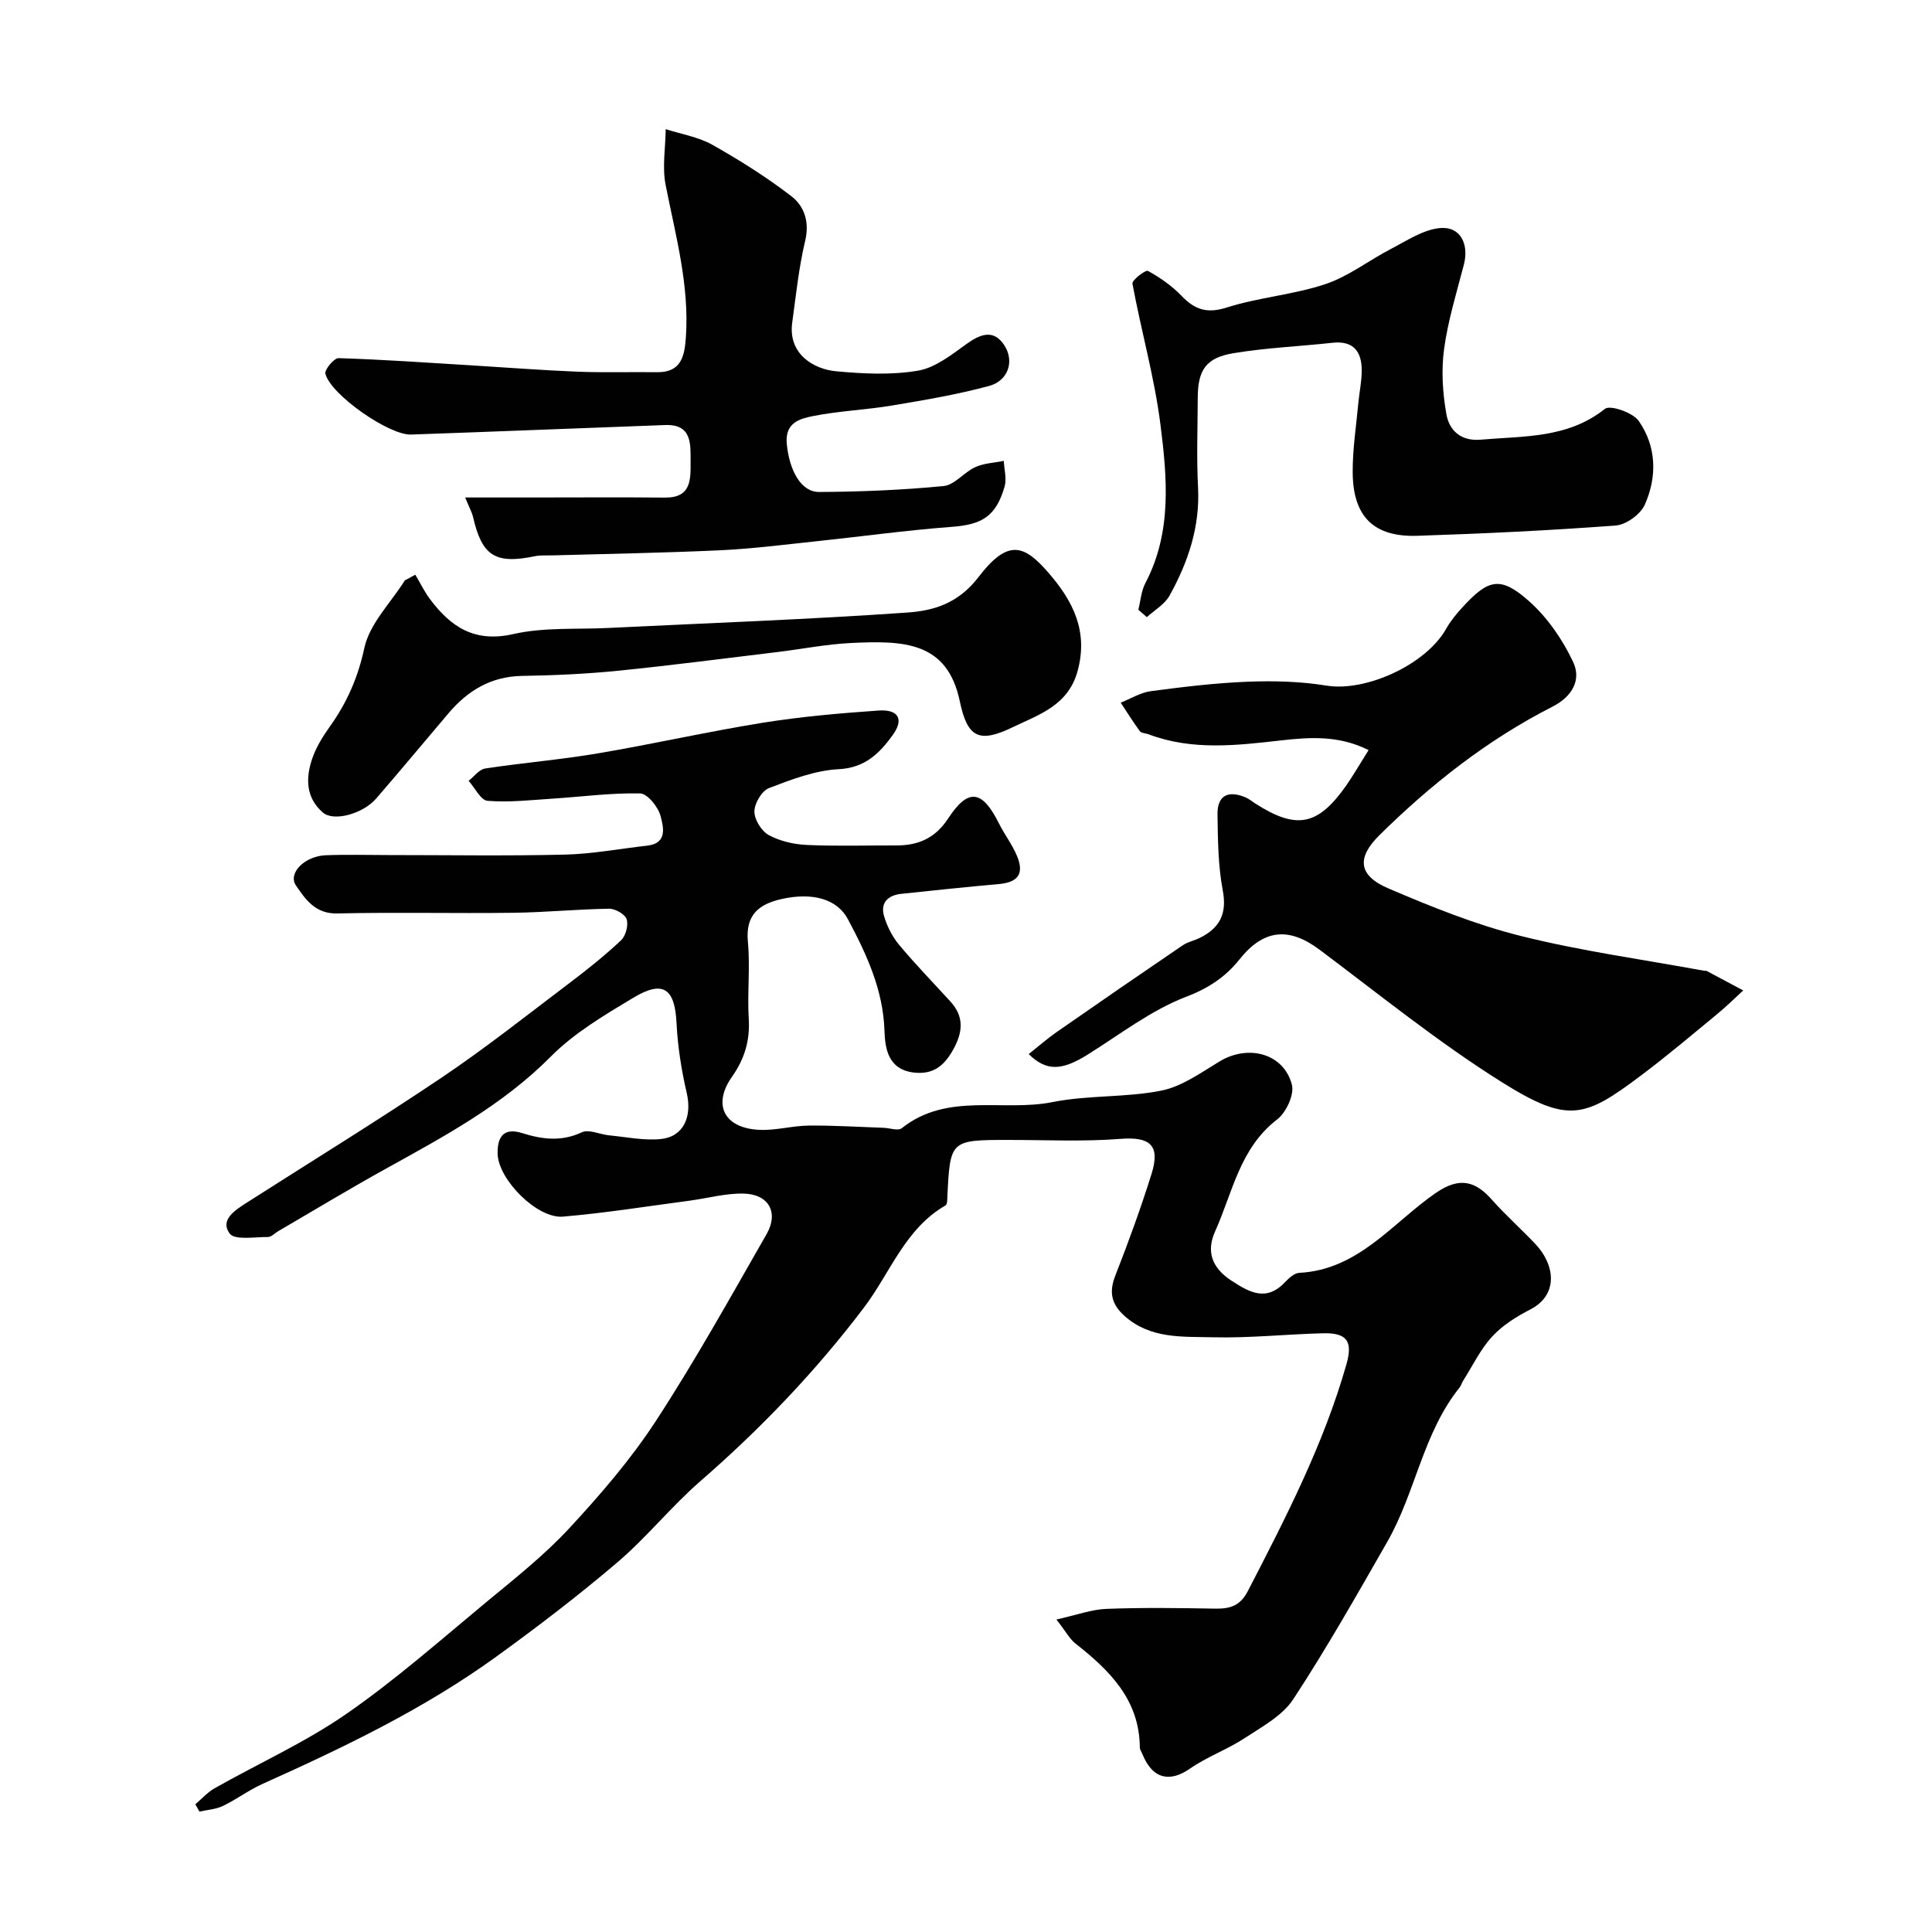
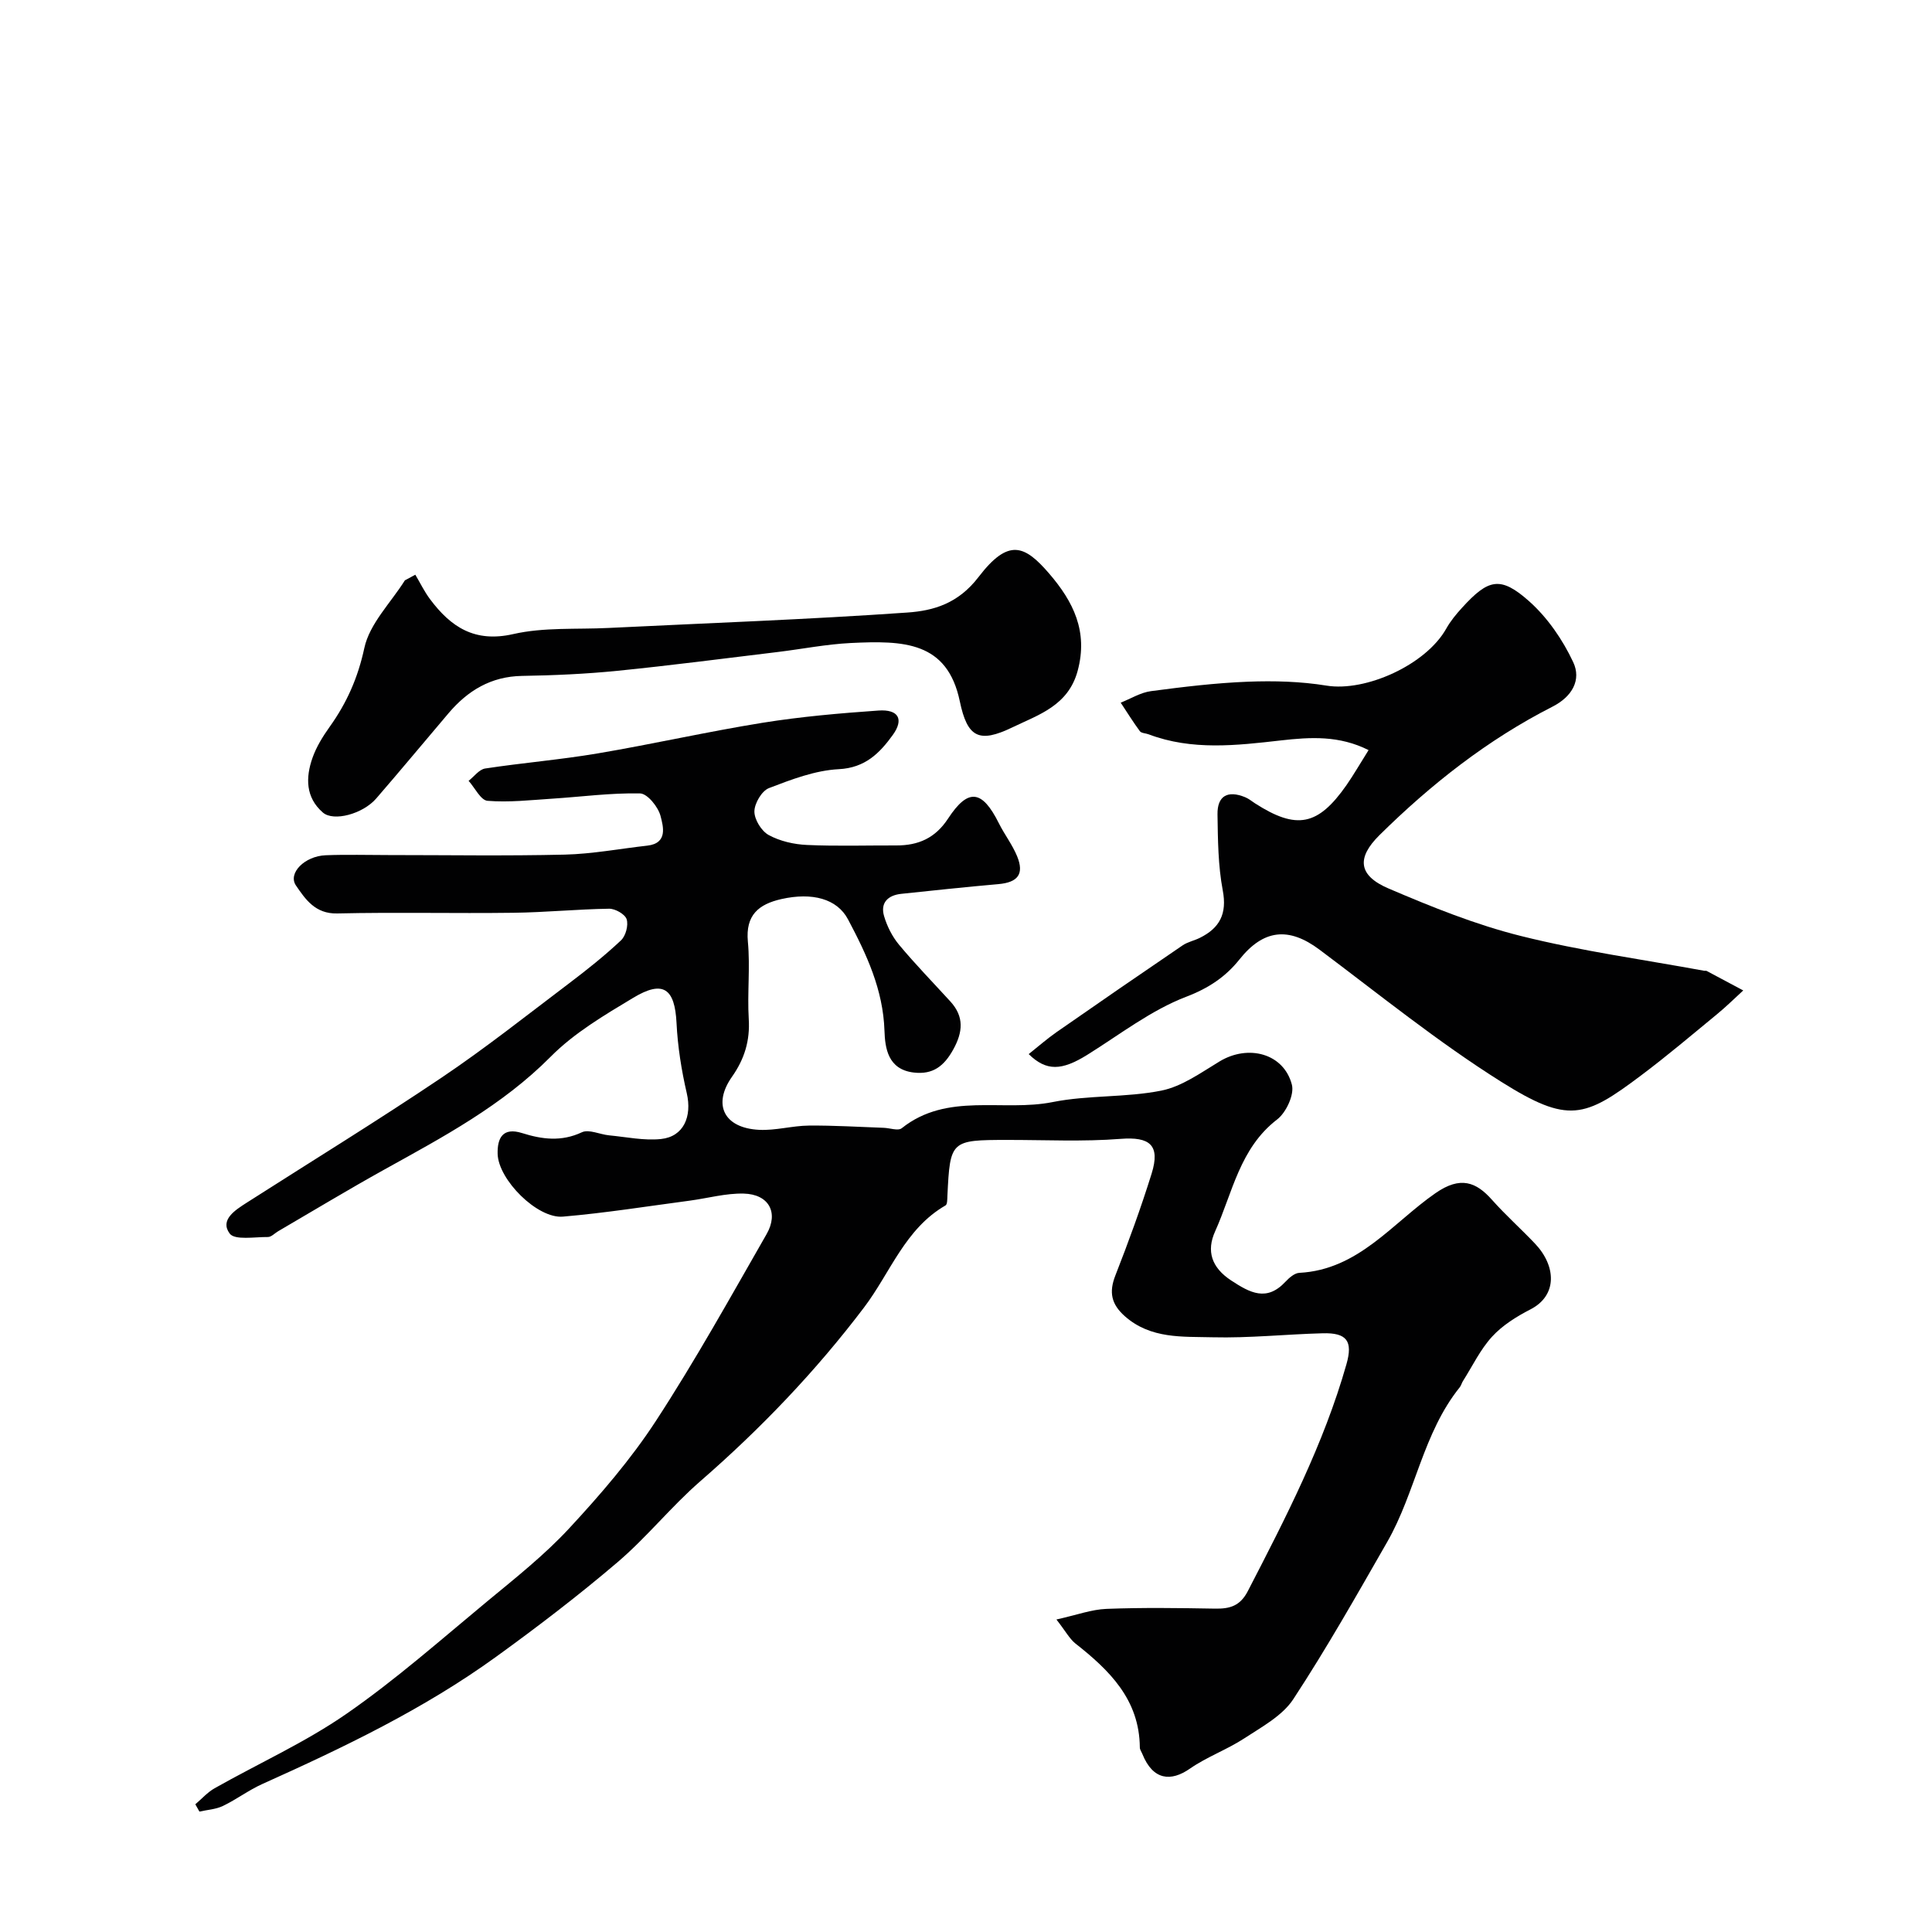
<svg xmlns="http://www.w3.org/2000/svg" enable-background="new 0 0 400 400" viewBox="0 0 400 400">
  <g fill="#010102">
    <path d="m218.72 335.3c4.22-.94 7.27-2.08 10.36-2.2 7.49-.29 15-.18 22.5-.05 3.06.05 5.18-.55 6.77-3.63 7.86-15.21 15.71-30.41 20.42-46.98 1.37-4.81.06-6.53-4.91-6.4-7.6.2-15.21 1.02-22.8.83-6.23-.16-12.81.37-18.15-4.34-2.82-2.49-3.36-4.97-1.98-8.47 2.72-6.94 5.28-13.96 7.5-21.07 1.85-5.94-.4-7.67-6.42-7.2-7.79.61-15.65.21-23.48.22-11.7.01-11.82.12-12.38 11.55-.03.7 0 1.79-.39 2.01-8.4 4.84-11.44 13.97-16.88 21.14-10.02 13.23-21.4 25.1-33.91 35.98-6 5.22-11.03 11.55-17.07 16.71-8.08 6.89-16.55 13.37-25.16 19.6-15 10.86-31.62 18.81-48.45 26.37-2.82 1.27-5.34 3.19-8.13 4.53-1.47.71-3.24.8-4.87 1.17-.28-.5-.57-1-.85-1.51 1.32-1.12 2.51-2.48 3.99-3.32 9.09-5.14 18.72-9.47 27.27-15.39 10.21-7.07 19.59-15.37 29.19-23.32 5.84-4.83 11.85-9.59 16.97-15.12 6.45-6.96 12.74-14.26 17.91-22.18 8.19-12.55 15.48-25.7 22.94-38.71 2.57-4.48.45-8.28-4.74-8.4-3.7-.09-7.43.96-11.15 1.46-8.75 1.16-17.49 2.56-26.28 3.31-5.3.45-13.37-7.65-13.51-12.99-.08-3.27 1.05-5.57 5.06-4.31 4.13 1.3 8.13 1.83 12.37-.16 1.46-.69 3.74.45 5.65.63 3.58.34 7.23 1.13 10.75.76 4.7-.5 6.44-4.66 5.33-9.48-1.1-4.75-1.88-9.65-2.12-14.51-.35-7.17-2.75-8.99-8.96-5.25-5.99 3.6-12.23 7.28-17.09 12.19-10.03 10.11-22.25 16.61-34.42 23.36-7.42 4.12-14.69 8.51-22.02 12.79-.7.41-1.41 1.19-2.1 1.19-2.74-.03-6.88.71-7.93-.72-2.08-2.82 1.13-4.85 3.52-6.38 13.47-8.61 27.1-16.98 40.36-25.9 9.07-6.1 17.66-12.92 26.39-19.52 3.71-2.81 7.37-5.72 10.75-8.9.98-.92 1.57-3.12 1.17-4.37-.33-1.04-2.36-2.2-3.63-2.18-6.61.1-13.2.76-19.81.84-12.16.16-24.34-.14-36.5.14-4.54.1-6.58-2.95-8.52-5.78-1.74-2.54 1.79-6.1 6.16-6.27 4.33-.17 8.67-.04 13-.04 12.17 0 24.34.2 36.5-.09 5.7-.14 11.38-1.22 17.07-1.86 4.31-.48 3.3-4 2.75-6.13-.48-1.88-2.72-4.65-4.24-4.68-6.07-.13-12.15.7-18.23 1.09-4.45.29-8.94.8-13.35.44-1.41-.11-2.62-2.69-3.92-4.14 1.14-.88 2.18-2.36 3.43-2.55 7.75-1.18 15.59-1.82 23.32-3.13 11.41-1.93 22.71-4.5 34.13-6.34 7.92-1.27 15.96-1.97 23.97-2.53 4.15-.29 5.33 1.79 2.97 5.06-2.7 3.73-5.69 6.8-11.18 7.08-4.89.25-9.8 2.13-14.46 3.92-1.48.57-3 3.16-3.01 4.83-.01 1.68 1.46 4.07 2.97 4.89 2.33 1.27 5.22 1.93 7.91 2.05 6.15.28 12.33.08 18.5.1 4.56.01 8.07-1.51 10.73-5.58 4.16-6.35 7.05-5.93 10.5.98 1.16 2.33 2.8 4.44 3.78 6.83 1.52 3.71.15 5.43-3.9 5.78-6.7.59-13.4 1.3-20.09 2.01-2.74.29-4.37 1.84-3.55 4.62.62 2.1 1.69 4.23 3.09 5.91 3.38 4.06 7.08 7.86 10.64 11.76 2.87 3.15 2.59 6.31.6 9.92-1.89 3.42-4.19 5.28-8.25 4.78-5.3-.66-5.88-5.07-6-8.65-.28-8.53-3.72-15.84-7.55-23.06-2.26-4.27-7.41-5.63-13.78-4.2-4.69 1.06-7.47 3.29-6.95 8.82.5 5.29-.14 10.67.18 15.98.28 4.52-.88 8.31-3.46 11.98-4.09 5.8-1.65 10.64 5.62 11 3.41.17 6.85-.85 10.29-.88 5.16-.05 10.32.28 15.48.46 1.27.04 2.99.68 3.74.09 9.44-7.53 20.9-3.34 31.26-5.42 7.36-1.47 15.13-.9 22.49-2.37 4.26-.85 8.21-3.72 12.07-6.05 5.93-3.58 13.28-1.66 14.96 4.82.54 2.06-1.19 5.77-3.05 7.2-7.75 5.95-9.23 15.15-12.85 23.19-1.82 4.03-.76 7.46 3.32 10.14 3.93 2.58 7.36 4.45 11.27.25.76-.81 1.86-1.77 2.84-1.82 12.27-.64 19.28-10.32 28.23-16.52 5.15-3.57 8.4-2.29 11.68 1.41 2.81 3.16 5.99 5.99 8.9 9.06 4.38 4.62 4.69 10.71-.94 13.61-2.88 1.48-5.8 3.3-7.95 5.65-2.44 2.66-4.06 6.09-6.03 9.19-.26.41-.37.93-.67 1.3-7.61 9.46-9.14 21.76-15.01 32.01-6.29 10.97-12.52 22-19.45 32.56-2.26 3.44-6.5 5.72-10.13 8.1-3.59 2.35-7.77 3.84-11.29 6.29-3.89 2.71-7.62 2.43-9.82-3.03-.18-.46-.53-.91-.53-1.36-.08-9.94-6.3-16-13.41-21.59-1.19-.99-2-2.54-3.86-4.91z" />
    <path d="m283.35 155.3c-6.1-3.06-12.01-2.7-18.19-2-9.13 1.04-18.38 2.13-27.36-1.27-.6-.23-1.48-.22-1.8-.64-1.41-1.91-2.66-3.93-3.97-5.91 2.09-.83 4.13-2.11 6.29-2.39 6.65-.88 13.34-1.69 20.03-1.95 5.42-.21 10.95-.06 16.29.81 8.12 1.32 20.59-4.31 24.79-11.8.87-1.55 2.04-2.98 3.25-4.3 5.47-6.02 7.97-6.65 13.93-1.35 3.8 3.39 6.94 7.96 9.11 12.6 1.7 3.63-.16 7.11-4.32 9.22-13.41 6.83-25.11 16.04-35.79 26.58-4.74 4.68-4.45 8.35 1.87 11.05 8.93 3.82 18.06 7.51 27.46 9.85 12.46 3.11 25.26 4.86 37.91 7.19.16.03.36-.04.49.03 2.53 1.34 5.06 2.69 7.58 4.04-1.8 1.65-3.54 3.37-5.43 4.92-5.19 4.27-10.32 8.62-15.69 12.65-11.72 8.81-15.07 10.09-28.96 1.36-13.1-8.23-25.21-18.05-37.62-27.35-6.45-4.84-11.67-4.19-16.61 2.01-2.82 3.54-6.33 5.93-11 7.71-7.3 2.79-13.76 7.83-20.5 12.03-5.3 3.3-8.47 3.43-12.13-.15 1.95-1.55 3.78-3.16 5.77-4.55 8.67-6.04 17.37-12.03 26.11-17.97 1.05-.71 2.39-.97 3.54-1.54 4.12-2.04 5.68-4.97 4.76-9.83-.97-5.13-1.01-10.47-1.09-15.73-.06-3.85 2.1-5.05 5.72-3.57.74.3 1.38.84 2.06 1.28 8.6 5.52 13.02 4.66 18.92-3.77 1.48-2.13 2.77-4.39 4.58-7.26z" />
-     <path d="m96.31 103h13.86c9.16 0 18.33-.07 27.49.02 5.54.06 5.32-3.81 5.32-7.51 0-3.69.25-7.71-5.28-7.51-17.53.64-35.06 1.36-52.6 1.97-4.56.16-16.61-8.24-17.73-12.58-.22-.84 1.79-3.26 2.72-3.24 9.06.28 18.12.92 27.17 1.47 7.41.45 14.81 1.03 22.23 1.33 5.51.22 11.04.04 16.56.11 5 .06 5.68-3.34 5.95-7.18.76-10.83-2.13-21.13-4.19-31.59-.73-3.7-.03-7.69.02-11.55 3.23 1.04 6.74 1.6 9.64 3.23 5.66 3.19 11.21 6.68 16.36 10.64 2.69 2.07 3.81 5.31 2.87 9.26-1.32 5.54-1.9 11.26-2.68 16.93-.89 6.44 4.38 9.64 9.11 10.07 5.62.52 11.44.81 16.94-.13 3.6-.61 6.98-3.33 10.12-5.58 2.88-2.06 5.54-2.98 7.7.26 2.21 3.31.88 7.4-3.09 8.48-6.57 1.78-13.33 2.92-20.06 4.05-5.49.92-11.1 1.12-16.55 2.22-2.62.53-5.69 1.37-5.3 5.67.5 5.4 2.87 10.05 6.72 10.02 8.59-.05 17.21-.4 25.76-1.23 2.27-.22 4.22-2.86 6.54-3.91 1.79-.82 3.92-.9 5.91-1.3.09 1.78.64 3.7.17 5.32-1.79 6.21-4.7 7.87-10.94 8.34-9.48.71-18.92 2.03-28.38 3.02-6.53.69-13.05 1.53-19.6 1.83-11.59.54-23.2.73-34.79 1.06-1.16.03-2.36-.07-3.48.16-8.28 1.71-11.02-.02-12.88-8.2-.17-.76-.59-1.47-1.61-3.95z" />
-     <path d="m235.68 126.24c.47-1.84.59-3.86 1.45-5.5 5.55-10.55 4.52-21.84 3.12-32.89-1.24-9.8-4-19.39-5.79-29.13-.13-.71 2.72-2.9 3.21-2.63 2.51 1.38 4.97 3.09 6.95 5.16 2.76 2.88 5.28 3.72 9.39 2.41 6.64-2.11 13.79-2.63 20.38-4.83 4.81-1.6 9.02-4.93 13.6-7.3 3.24-1.68 6.55-3.92 10-4.3 4.3-.48 6.22 3.2 5.08 7.6-1.51 5.79-3.29 11.56-4.09 17.45-.6 4.41-.3 9.08.48 13.48.59 3.34 2.98 5.63 7.09 5.27 8.9-.78 18-.22 25.73-6.38 1.08-.86 5.78.76 7 2.5 3.69 5.28 3.84 11.55 1.26 17.34-.89 1.99-3.85 4.15-6.01 4.31-13.67 1.03-27.37 1.68-41.08 2.13-9.03.3-13.34-3.97-13.39-13.15-.03-4.75.72-9.5 1.16-14.25.21-2.28.71-4.55.71-6.83 0-3.91-1.69-6.21-6.07-5.73-6.84.75-13.74 1.03-20.51 2.16-5.71.95-7.35 3.51-7.37 9.26-.02 6.16-.26 12.34.06 18.49.43 8.19-2.06 15.53-5.92 22.47-1 1.79-3.09 2.97-4.68 4.42-.57-.51-1.17-1.02-1.76-1.53z" />
+     <path d="m235.68 126.24z" />
    <path d="m85.99 118.99c1.01 1.7 1.87 3.5 3.05 5.07 4.3 5.75 9.23 9.04 17.22 7.22 6.35-1.45 13.14-.94 19.74-1.27 20.62-1.01 41.26-1.75 61.85-3.19 5.45-.38 10.54-1.86 14.75-7.36 6.19-8.08 9.53-6.62 14.62-.71 4.98 5.79 8.1 11.96 5.9 20.13-1.95 7.24-8.11 9.1-13.51 11.71-6.9 3.33-9.32 2.13-10.89-5.38-2.59-12.44-11.67-12.61-22.6-12.08-5.05.25-10.07 1.25-15.1 1.86-11.05 1.33-22.09 2.78-33.16 3.89-6.56.66-13.18.95-19.78 1.06-6.42.11-11.23 3.03-15.21 7.72-5 5.88-9.93 11.83-14.98 17.66-2.78 3.21-8.82 4.83-11.04 2.91-3.6-3.12-3.59-7.25-2.15-11.33.8-2.27 2.13-4.42 3.54-6.4 3.55-4.96 5.86-10.15 7.19-16.33 1.08-5.04 5.48-9.37 8.4-14.02.72-.39 1.44-.77 2.16-1.16z" />
  </g>
</svg>